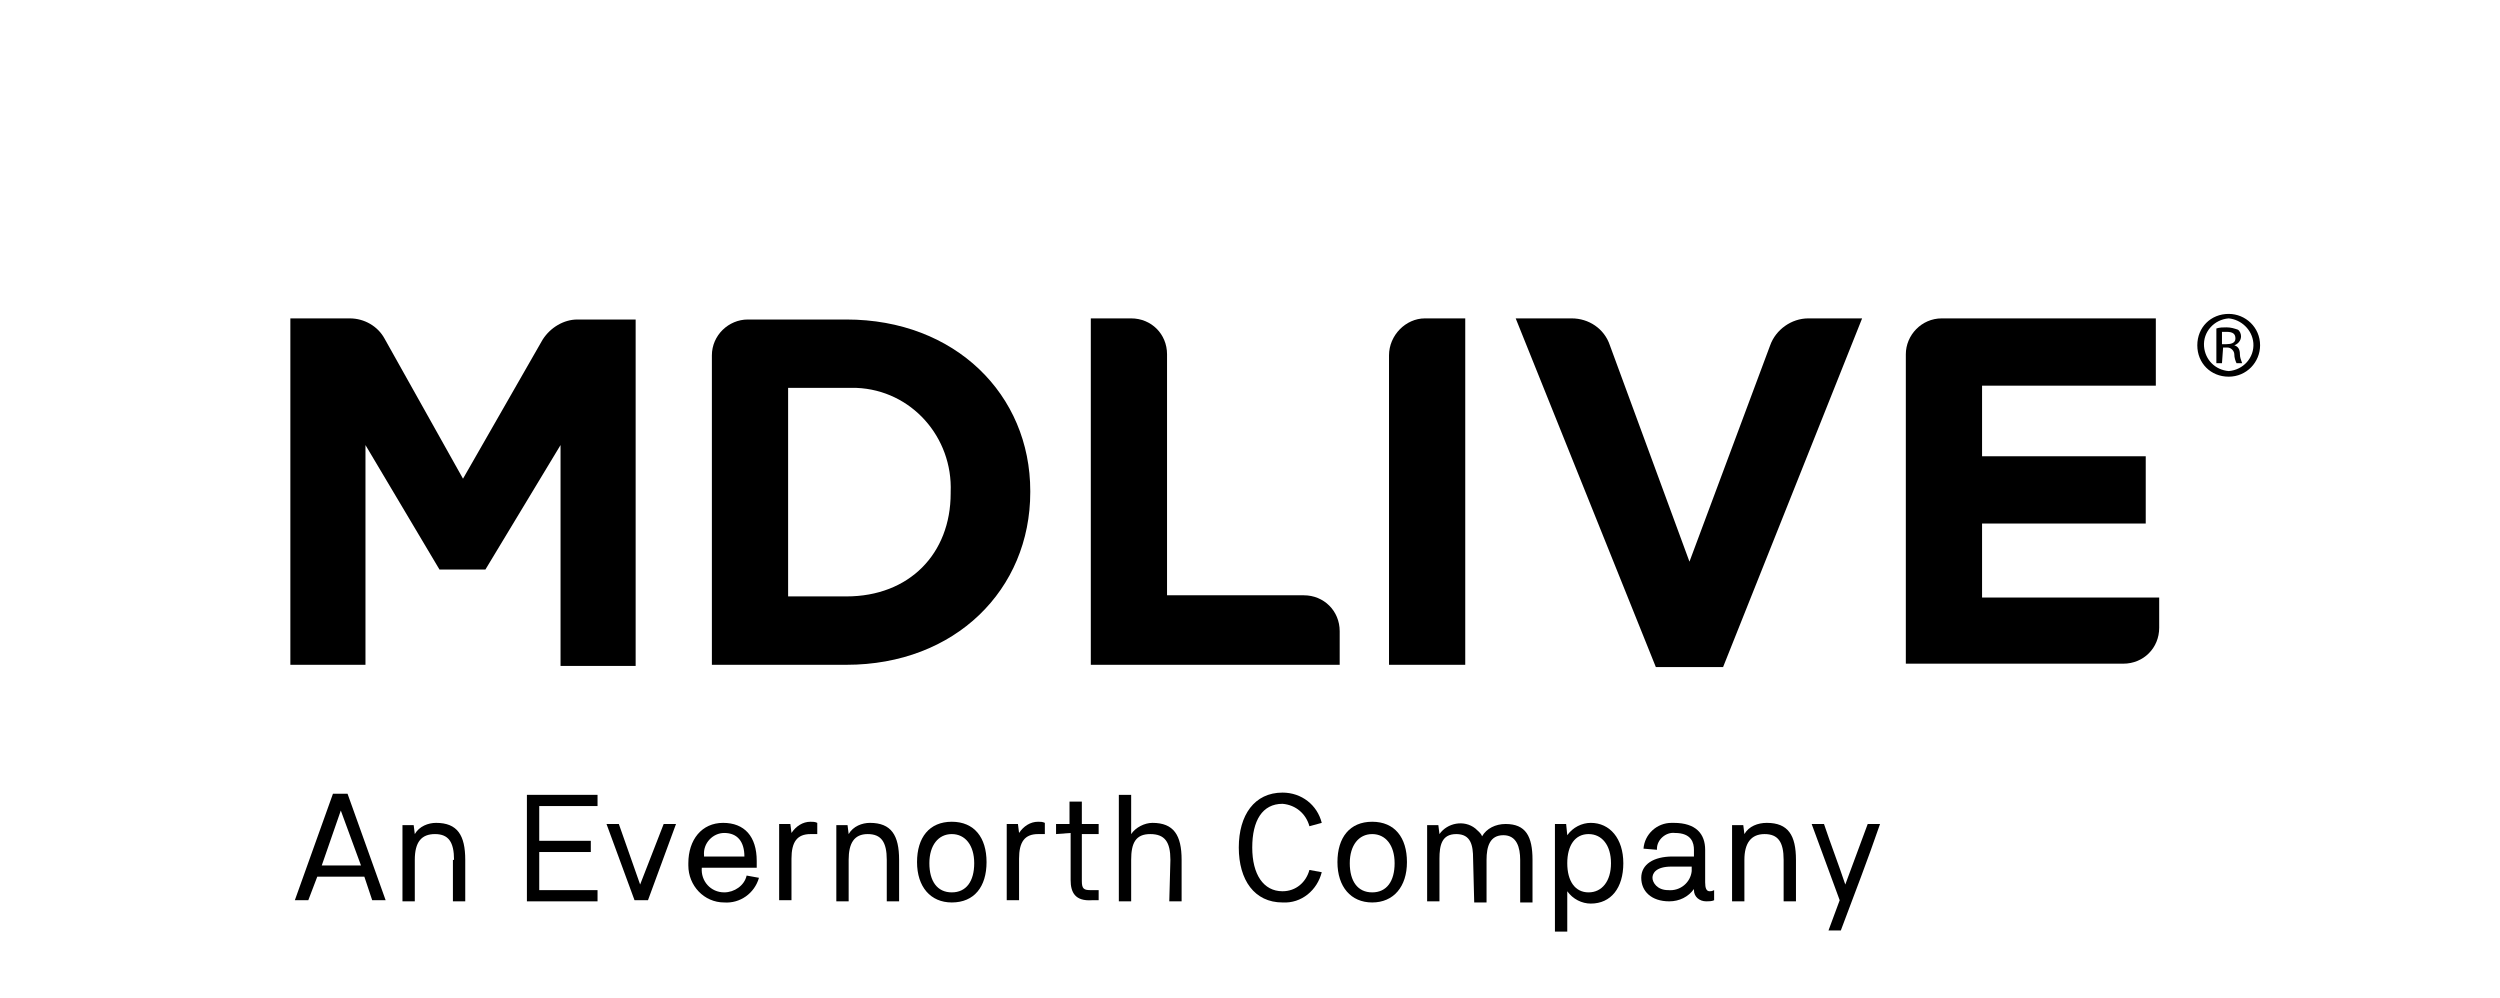
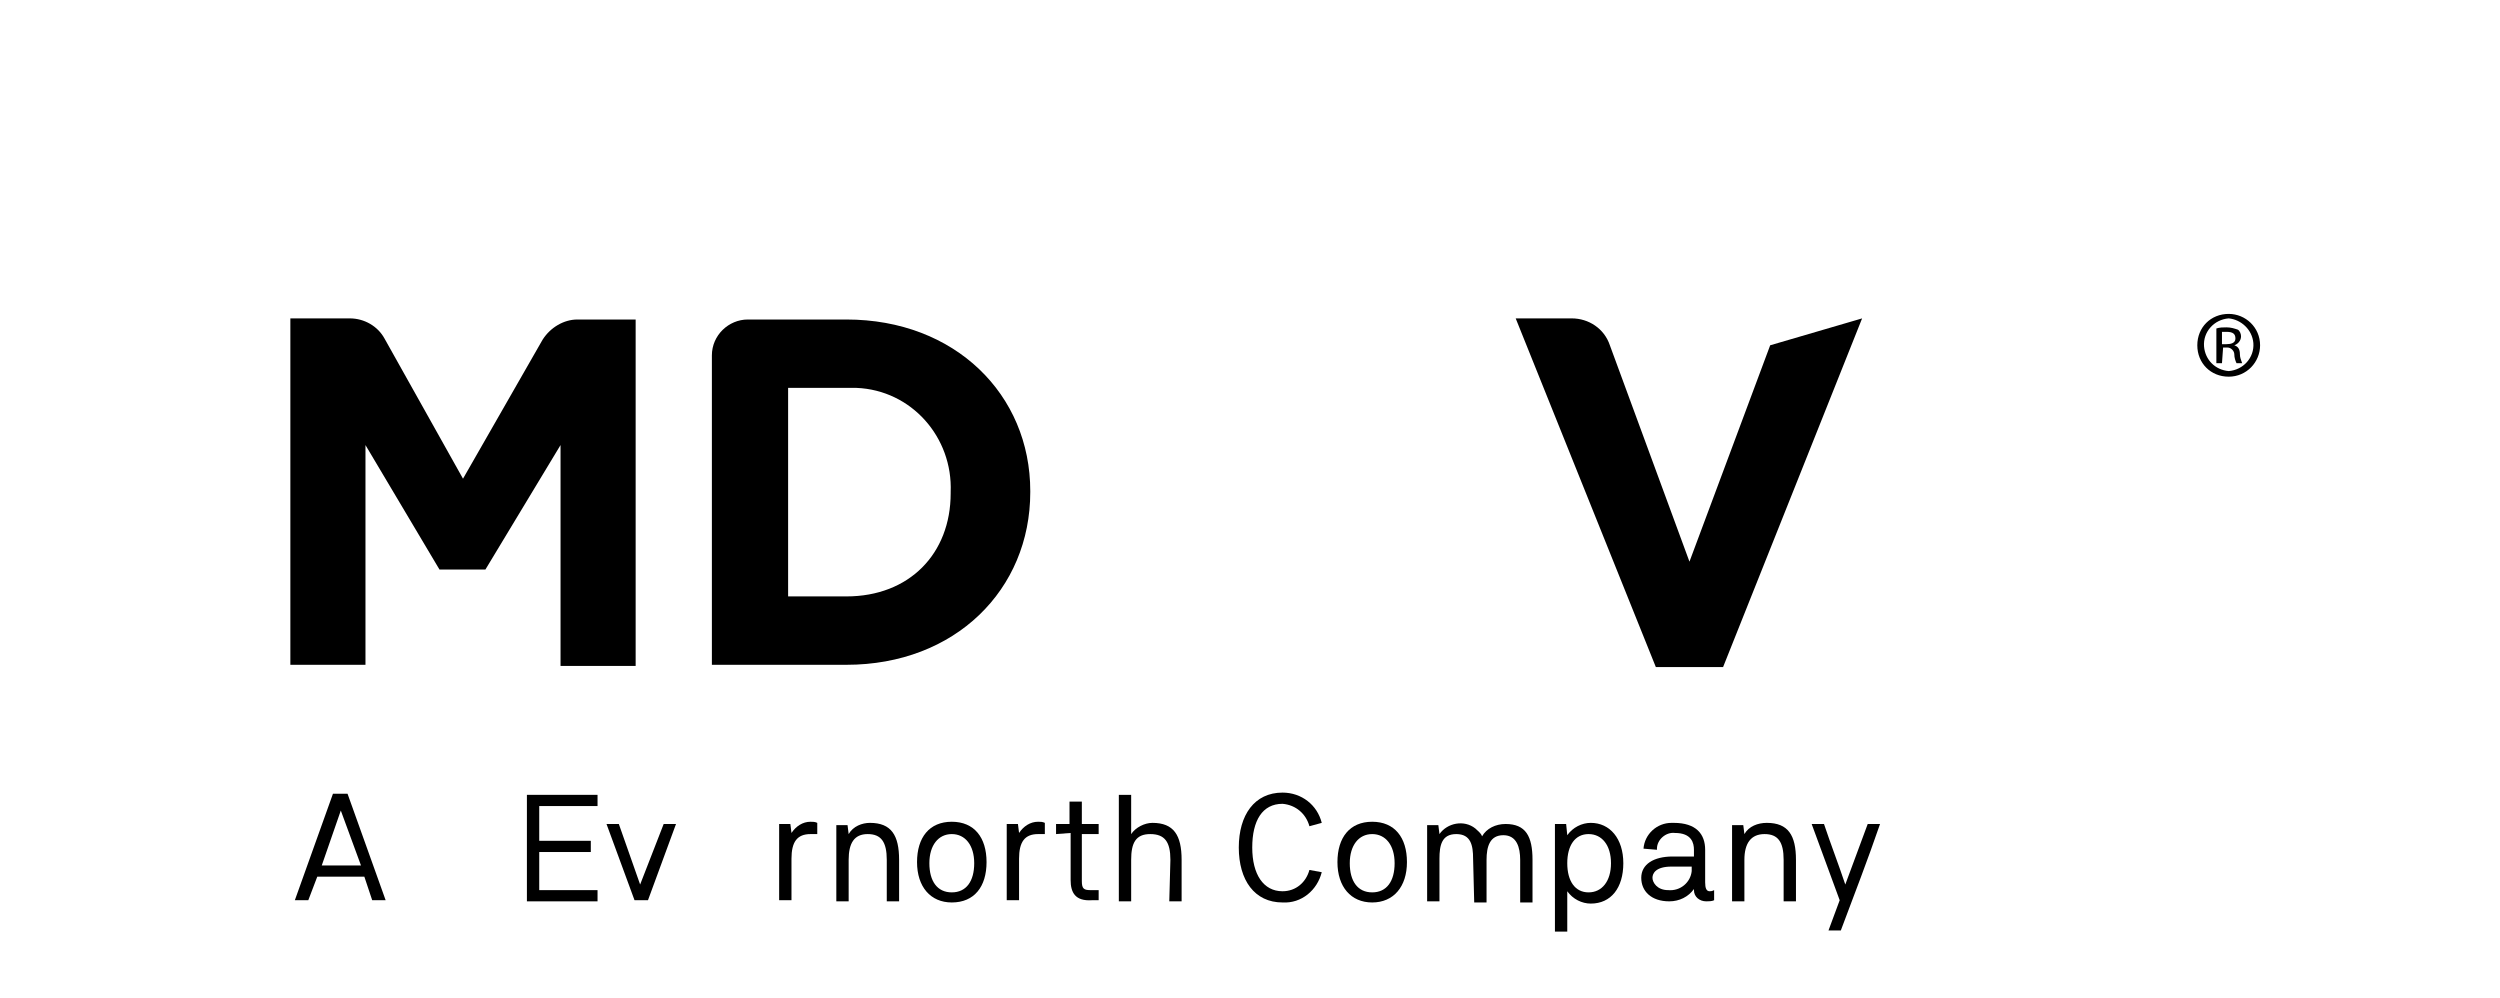
<svg xmlns="http://www.w3.org/2000/svg" viewBox="-25 -28 223 89" version="1.1">
  <g id="Page-1" stroke="none" stroke-width="1" fill="none" fill-rule="evenodd">
    <g id="MDLIVE-EN--Full-Color" transform="translate(0.9, 0)" fill="#000000" fill-rule="nonzero">
      <path d="M6.6,50.2 L2.4,50.2 L1.6,52.3 L0.4,52.3 L3.8,42.8 L5.1,42.8 L8.5,52.3 L7.3,52.3 L6.6,50.2 Z M2.8,49.2 L6.3,49.2 L4.5,44.3 L2.8,49.2 Z" id="Shape" />
-       <path d="M14.6,48.7 C14.6,47.1 14.1,46.4 12.9,46.4 C11.7,46.4 11.1,47.1 11.1,48.7 L11.1,52.4 L10,52.4 L10,45.6 L11,45.6 L11.1,46.4 C11.5,45.7 12.3,45.4 13,45.4 C14.9,45.4 15.6,46.5 15.6,48.7 L15.6,52.4 L14.5,52.4 L14.5,48.7 L14.6,48.7 Z" id="Path" />
      <polygon id="Path" points="21.1 52.4 21.1 42.9 27.4 42.9 27.4 43.9 22.2 43.9 22.2 47 26.8 47 26.8 48 22.2 48 22.2 51.4 27.4 51.4 27.4 52.4" />
      <polygon id="Path" points="33.3 45.5 34.4 45.5 31.9 52.3 30.7 52.3 28.2 45.5 29.3 45.5 31.2 50.9" />
-       <path d="M41.8,50.3 C41.4,51.7 40.1,52.6 38.7,52.5 C36.9,52.5 35.5,51 35.5,49.2 C35.5,49.1 35.5,49 35.5,49 C35.5,46.9 36.7,45.4 38.6,45.4 C40.5,45.4 41.6,46.6 41.6,48.8 C41.6,49 41.6,49.2 41.6,49.4 L36.7,49.4 C36.6,50.6 37.5,51.6 38.7,51.6 C39.6,51.6 40.5,51 40.7,50.1 L41.8,50.3 Z M40.5,48.4 C40.5,47.1 39.9,46.3 38.7,46.3 C37.7,46.3 36.8,47.2 36.9,48.3 C36.9,48.3 36.9,48.4 36.9,48.4 L40.5,48.4 Z" id="Shape" />
      <path d="M43.6,45.5 L44.6,45.5 L44.7,46.3 C45.1,45.7 45.7,45.3 46.4,45.3 C46.6,45.3 46.8,45.3 47,45.4 L47,46.4 L46.4,46.4 C45.2,46.4 44.7,47.1 44.7,48.6 L44.7,52.3 L43.6,52.3 L43.6,45.5 Z" id="Path" />
      <path d="M53.2,48.7 C53.2,47.1 52.7,46.4 51.5,46.4 C50.3,46.4 49.8,47.2 49.8,48.7 L49.8,52.4 L48.7,52.4 L48.7,45.6 L49.7,45.6 L49.8,46.4 C50.2,45.7 51,45.4 51.7,45.4 C53.6,45.4 54.3,46.5 54.3,48.7 L54.3,52.4 L53.2,52.4 L53.2,48.7 Z" id="Path" />
      <path d="M59,52.5 C57.1,52.5 55.9,51.1 55.9,48.9 C55.9,46.7 57,45.3 59,45.3 C61,45.3 62.1,46.7 62.1,48.9 C62.1,51.1 61,52.5 59,52.5 Z M59,46.4 C57.8,46.4 57,47.4 57,49 C57,50.6 57.7,51.6 59,51.6 C60.3,51.6 61,50.6 61,49 C61,47.4 60.2,46.4 59,46.4 Z" id="Shape" />
      <path d="M63.9,45.5 L64.9,45.5 L65,46.3 C65.4,45.7 66,45.3 66.7,45.3 C66.9,45.3 67.1,45.3 67.3,45.4 L67.3,46.4 L66.7,46.4 C65.5,46.4 65,47.1 65,48.6 L65,52.3 L63.9,52.3 L63.9,45.5 Z" id="Path" />
      <path d="M68.3,46.4 L68.3,45.5 L69.5,45.5 L69.5,43.5 L70.6,43.5 L70.6,45.5 L72.1,45.5 L72.1,46.4 L70.6,46.4 L70.6,50.6 C70.6,51.3 70.8,51.4 71.4,51.4 L72.1,51.4 L72.1,52.3 L71.5,52.3 C70,52.4 69.6,51.6 69.6,50.5 L69.6,46.3 L68.3,46.4 Z" id="Path" />
      <path d="M78.5,48.7 C78.5,47.1 78,46.4 76.7,46.4 C75.4,46.4 75,47.2 75,48.7 L75,52.4 L73.9,52.4 L73.9,42.9 L75,42.9 L75,46.4 C75.4,45.8 76.2,45.4 76.9,45.4 C78.8,45.4 79.5,46.5 79.5,48.7 L79.5,52.4 L78.4,52.4 L78.5,48.7 Z" id="Path" />
      <path d="M90.9,49.6 L92,49.8 C91.6,51.4 90.2,52.6 88.5,52.5 C86,52.5 84.6,50.5 84.6,47.6 C84.6,44.7 86,42.7 88.5,42.7 C90.2,42.7 91.6,43.8 92,45.4 L90.9,45.7 C90.6,44.6 89.7,43.8 88.5,43.7 C86.7,43.7 85.8,45.2 85.8,47.6 C85.8,50 86.8,51.5 88.5,51.5 C89.7,51.5 90.6,50.7 90.9,49.6 Z" id="Path" />
      <path d="M96.5,52.5 C94.6,52.5 93.4,51.1 93.4,48.9 C93.4,46.7 94.5,45.3 96.5,45.3 C98.5,45.3 99.6,46.7 99.6,48.9 C99.6,51.1 98.4,52.5 96.5,52.5 Z M96.5,46.4 C95.3,46.4 94.5,47.4 94.5,49 C94.5,50.6 95.2,51.6 96.5,51.6 C97.8,51.6 98.5,50.6 98.5,49 C98.5,47.4 97.7,46.4 96.5,46.4 Z" id="Shape" />
      <path d="M105.5,48.6 C105.5,47.4 105.3,46.4 104,46.4 C102.7,46.4 102.5,47.4 102.5,48.6 L102.5,52.4 L101.4,52.4 L101.4,45.6 L102.4,45.6 L102.5,46.4 C103.2,45.4 104.7,45.1 105.7,45.9 C105.9,46.1 106.2,46.3 106.3,46.6 C106.7,45.9 107.5,45.5 108.4,45.5 C110.2,45.5 110.8,46.6 110.8,48.7 L110.8,52.5 L109.7,52.5 L109.7,48.7 C109.7,47.6 109.4,46.5 108.2,46.5 C107,46.5 106.7,47.5 106.7,48.7 L106.7,52.5 L105.6,52.5 L105.5,48.6 Z" id="Path" />
      <path d="M112.8,45.5 L113.8,45.5 L113.9,46.5 C114.4,45.8 115.2,45.4 116,45.4 C117.7,45.4 118.9,46.8 118.9,49 C118.9,51.2 117.8,52.6 116,52.6 C115.2,52.6 114.4,52.2 113.9,51.5 L113.9,55.1 L112.8,55.1 L112.8,45.5 Z M115.8,46.4 C114.6,46.4 113.9,47.4 113.9,49 C113.9,50.6 114.6,51.6 115.8,51.6 C117,51.6 117.8,50.6 117.8,49 C117.8,47.4 117,46.4 115.8,46.4 L115.8,46.4 Z" id="Shape" />
      <path d="M120.7,47.7 C120.8,46.4 121.9,45.4 123.2,45.4 C123.3,45.4 123.3,45.4 123.4,45.4 C125.4,45.4 126.2,46.4 126.2,47.8 L126.2,50.7 C126.2,51.2 126.3,51.5 126.6,51.5 C126.7,51.5 126.8,51.5 127,51.4 L127,52.3 C126.8,52.4 126.5,52.4 126.3,52.4 C125.7,52.4 125.2,52 125.2,51.4 C125.2,51.4 125.2,51.4 125.2,51.3 C124.7,52 123.9,52.4 123,52.4 C121.4,52.4 120.5,51.5 120.5,50.3 C120.5,49.1 121.6,48.4 123.3,48.4 L125.2,48.4 L125.2,47.8 C125.2,47.2 125,46.3 123.5,46.3 C122.7,46.2 121.9,46.9 121.9,47.7 C121.9,47.7 121.9,47.8 121.9,47.8 L120.7,47.7 Z M125.1,49.3 L123.2,49.3 C121.8,49.3 121.5,49.9 121.5,50.3 C121.5,50.7 121.9,51.4 122.9,51.4 C124,51.5 124.9,50.7 125,49.7 C125,49.7 125,49.6 125,49.6 L125,49.3 L125.1,49.3 Z" id="Shape" />
      <path d="M133.2,48.7 C133.2,47.1 132.7,46.4 131.5,46.4 C130.3,46.4 129.7,47.2 129.7,48.7 L129.7,52.4 L128.6,52.4 L128.6,45.6 L129.6,45.6 L129.7,46.4 C130.1,45.7 130.9,45.4 131.7,45.4 C133.6,45.4 134.3,46.5 134.3,48.7 L134.3,52.4 L133.2,52.4 L133.2,48.7 Z" id="Path" />
      <path d="M140.7,45.5 L141.8,45.5 C140.7,48.7 139.5,51.8 138.3,55 L137.2,55 L138.2,52.3 L135.7,45.5 L136.8,45.5 C137.4,47.3 138.1,49.1 138.7,50.9 L140.7,45.5 Z" id="Path" />
      <path d="M0,0.4 L5.3,0.4 C6.6,0.4 7.8,1.1 8.4,2.2 L15.4,14.7 L22.5,2.3 C23.2,1.2 24.4,0.5 25.6,0.5 L30.8,0.5 L30.8,31.4 L24.1,31.4 L24.1,11.7 L17.4,22.8 L13.3,22.8 L6.7,11.7 L6.7,31.3 L0,31.3 L0,0.4 Z" id="Path" />
      <path d="M37.6,3.7 C37.6,1.9 39.1,0.5 40.8,0.5 L49.6,0.5 C59.3,0.5 66,7.2 66,15.8 L66,15.9 C66,24.6 59.3,31.3 49.6,31.3 L37.6,31.3 L37.6,3.7 Z M49.6,25.2 C55.2,25.2 58.9,21.4 58.9,16 L58.9,15.9 C59.1,11 55.4,6.8 50.5,6.6 C50.2,6.6 49.9,6.6 49.6,6.6 L44.4,6.6 L44.4,25.2 L49.6,25.2 L49.6,25.2 Z" id="Shape" />
-       <path d="M71.4,0.4 L75,0.4 C76.8,0.4 78.2,1.8 78.2,3.6 C78.2,3.6 78.2,3.6 78.2,3.6 L78.2,25.1 L90.4,25.1 C92.2,25.1 93.6,26.5 93.6,28.3 L93.6,31.3 L71.4,31.3 L71.4,0.4 Z" id="Path" />
-       <path d="M101.2,0.4 L104.8,0.4 L104.8,31.3 L98,31.3 L98,3.7 C98,1.9 99.5,0.4 101.2,0.4 C101.2,0.4 101.2,0.4 101.2,0.4" id="Path" />
-       <path d="M109.3,0.4 L114.3,0.4 C115.8,0.4 117.2,1.3 117.7,2.8 L124.8,22.1 L132,2.8 C132.5,1.4 133.9,0.4 135.4,0.4 L140.2,0.4 L127.8,31.5 L121.8,31.5 L109.3,0.4 Z" id="Path" />
-       <path d="M147.3,0.4 L166.4,0.4 L166.4,6.4 L150.9,6.4 L150.9,12.7 L165.5,12.7 L165.5,18.7 L150.9,18.7 L150.9,25.3 L166.7,25.3 L166.7,28 C166.7,29.8 165.3,31.2 163.5,31.2 L163.5,31.2 L144.1,31.2 L144.1,3.6 C144.1,1.9 145.5,0.4 147.3,0.4 C147.3,0.4 147.3,0.4 147.3,0.4" id="Path" />
+       <path d="M109.3,0.4 L114.3,0.4 C115.8,0.4 117.2,1.3 117.7,2.8 L124.8,22.1 L132,2.8 L140.2,0.4 L127.8,31.5 L121.8,31.5 L109.3,0.4 Z" id="Path" />
      <path d="M172.3,2.7 L172.7,2.7 C173.1,2.7 173.5,2.6 173.5,2.2 C173.5,1.8 173.3,1.6 172.7,1.6 C172.6,1.6 172.5,1.6 172.3,1.6 L172.3,2.7 Z M172.3,4.4 L171.8,4.4 L171.8,1.3 C172.1,1.2 172.4,1.2 172.7,1.2 C173.1,1.2 173.4,1.3 173.7,1.4 C173.9,1.5 174,1.8 174,2 C174,2.4 173.7,2.7 173.4,2.8 L173.4,2.8 C173.7,2.9 173.9,3.1 173.9,3.6 C173.9,3.9 174,4.1 174.1,4.4 L173.6,4.4 C173.5,4.2 173.4,3.9 173.4,3.6 C173.4,3.3 173.1,3 172.8,3 C172.8,3 172.8,3 172.7,3 L172.4,3 L172.3,4.4 Z M172.9,0.4 C171.6,0.5 170.6,1.6 170.7,2.9 C170.8,4.1 171.7,5 172.9,5.1 C174.2,5 175.2,3.9 175.1,2.6 C175,1.4 174,0.5 172.9,0.4 Z M172.9,0 C174.4,0 175.7,1.2 175.7,2.8 C175.7,4.3 174.5,5.6 172.9,5.6 C171.3,5.6 170.1,4.4 170.1,2.8 C170.1,1.2 171.3,0 172.9,0 Z" id="Shape" />
    </g>
  </g>
</svg>